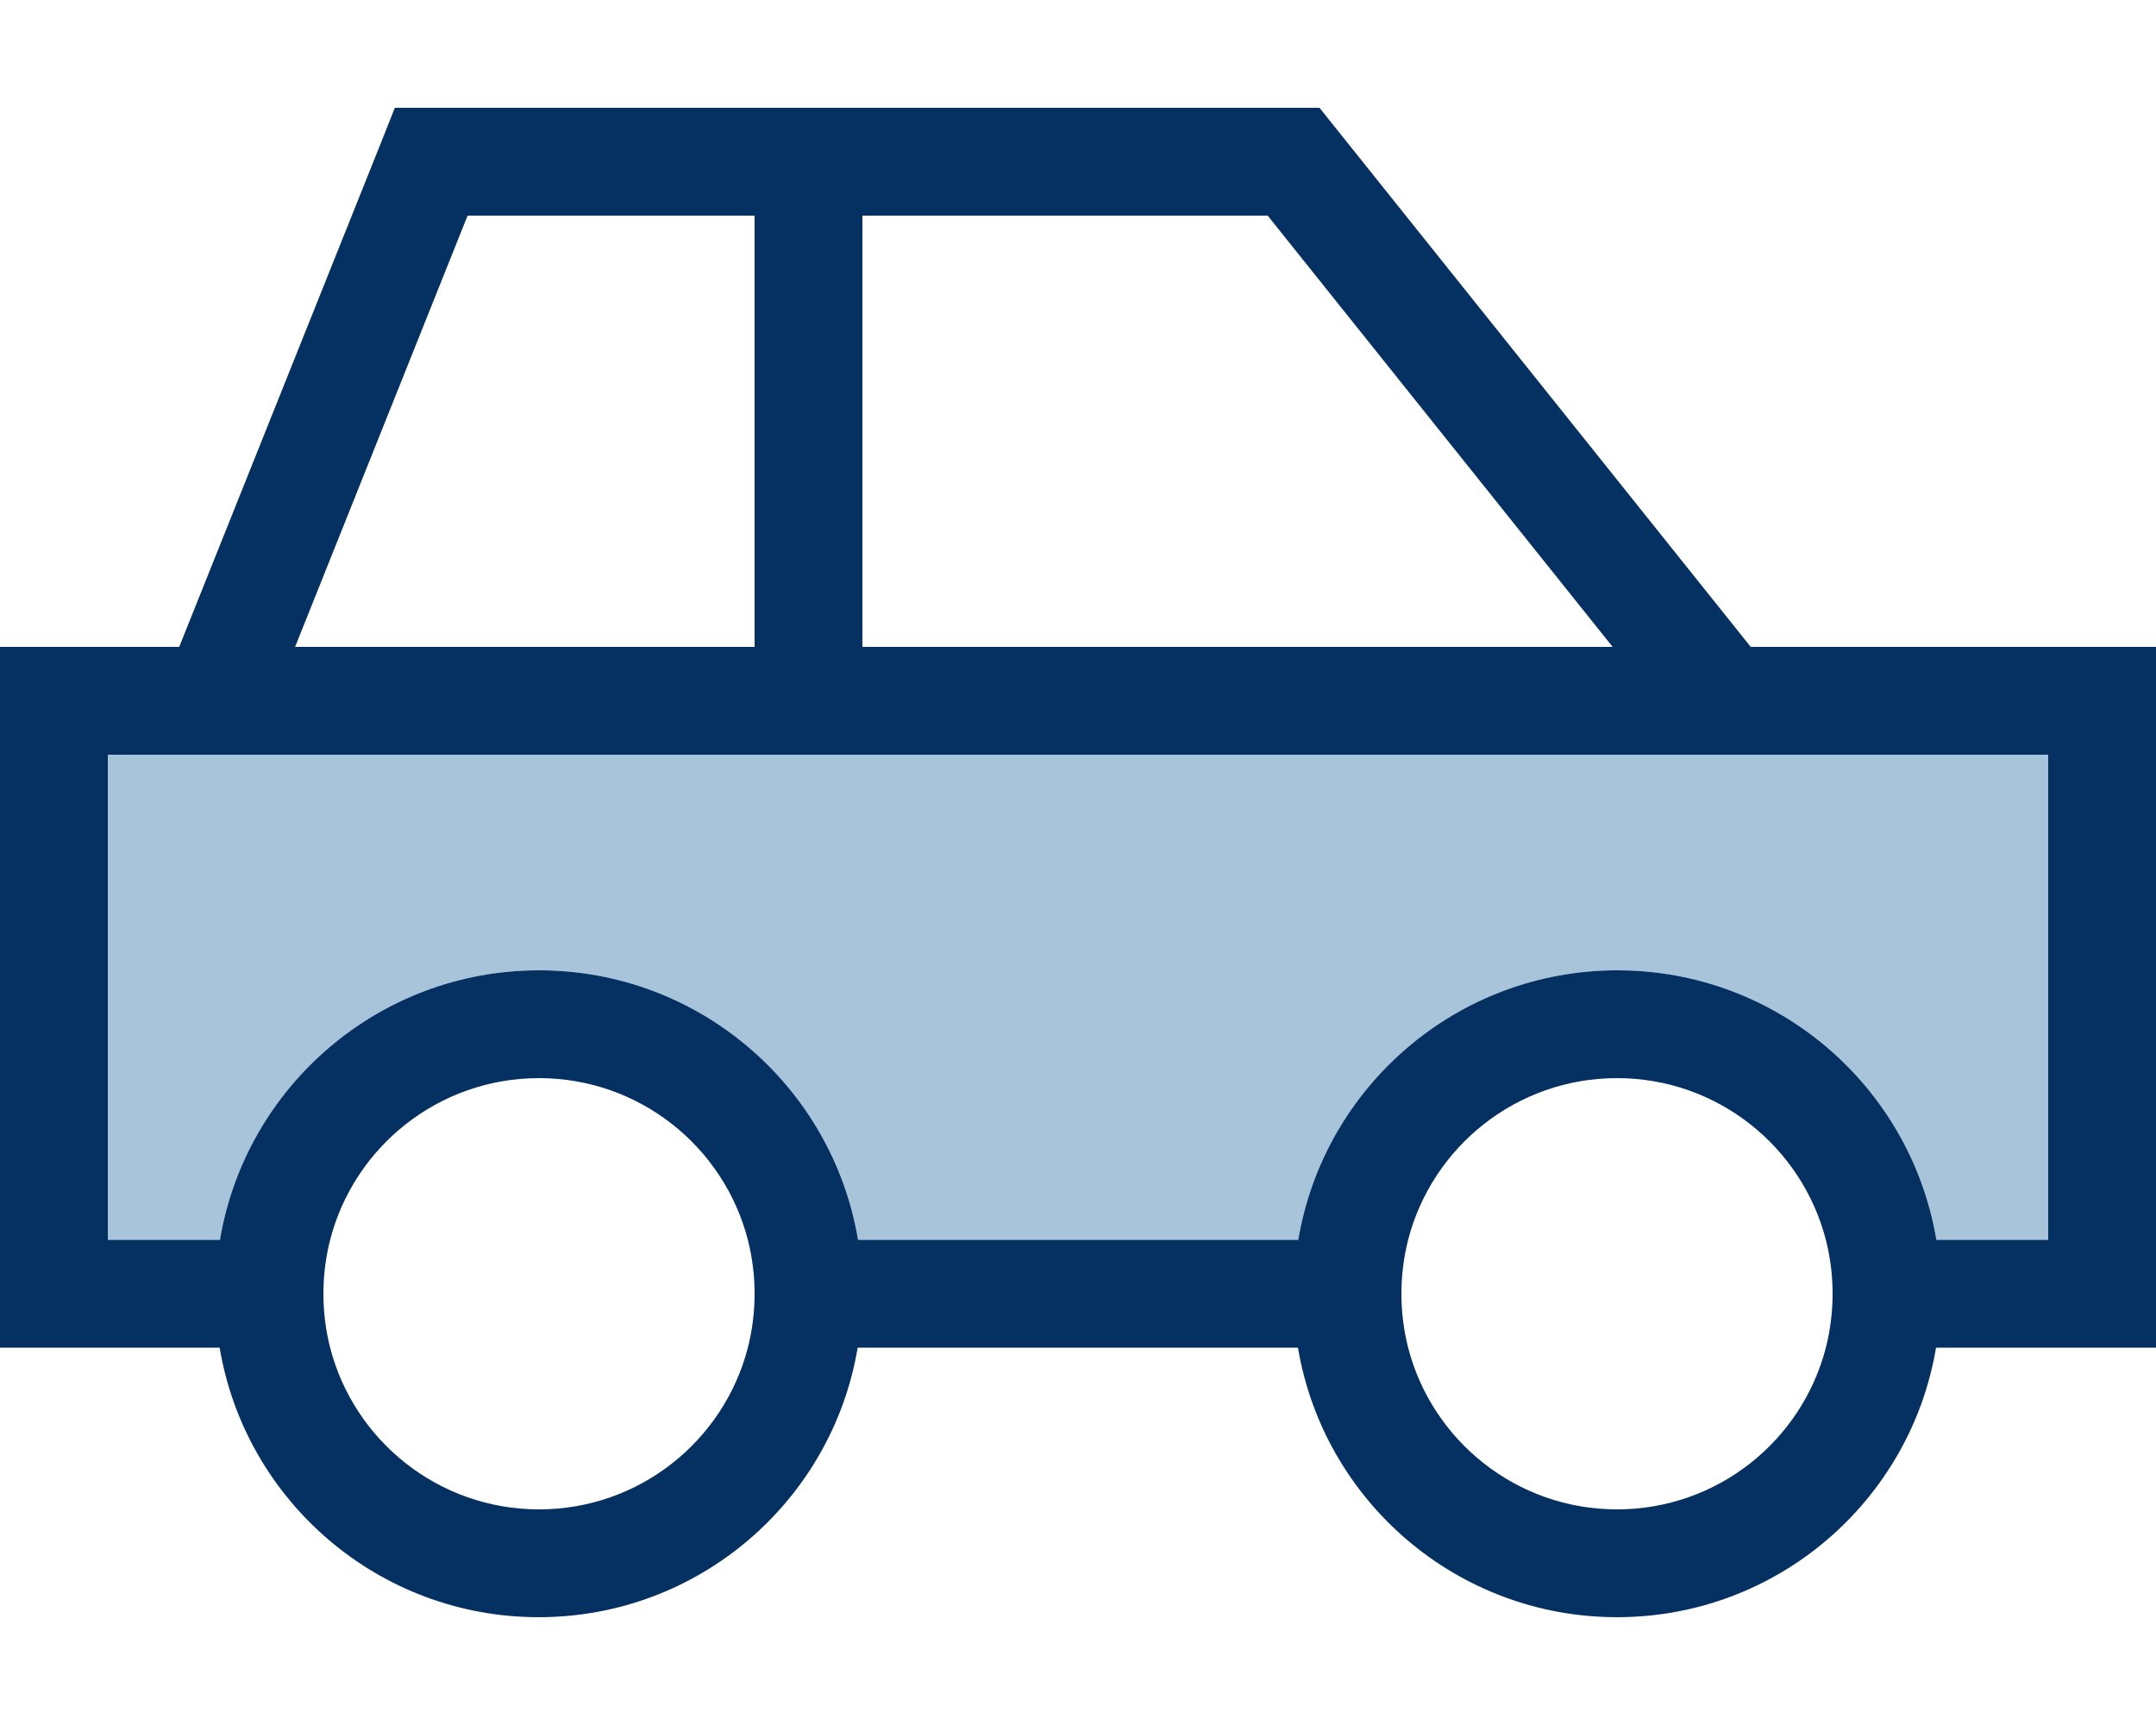
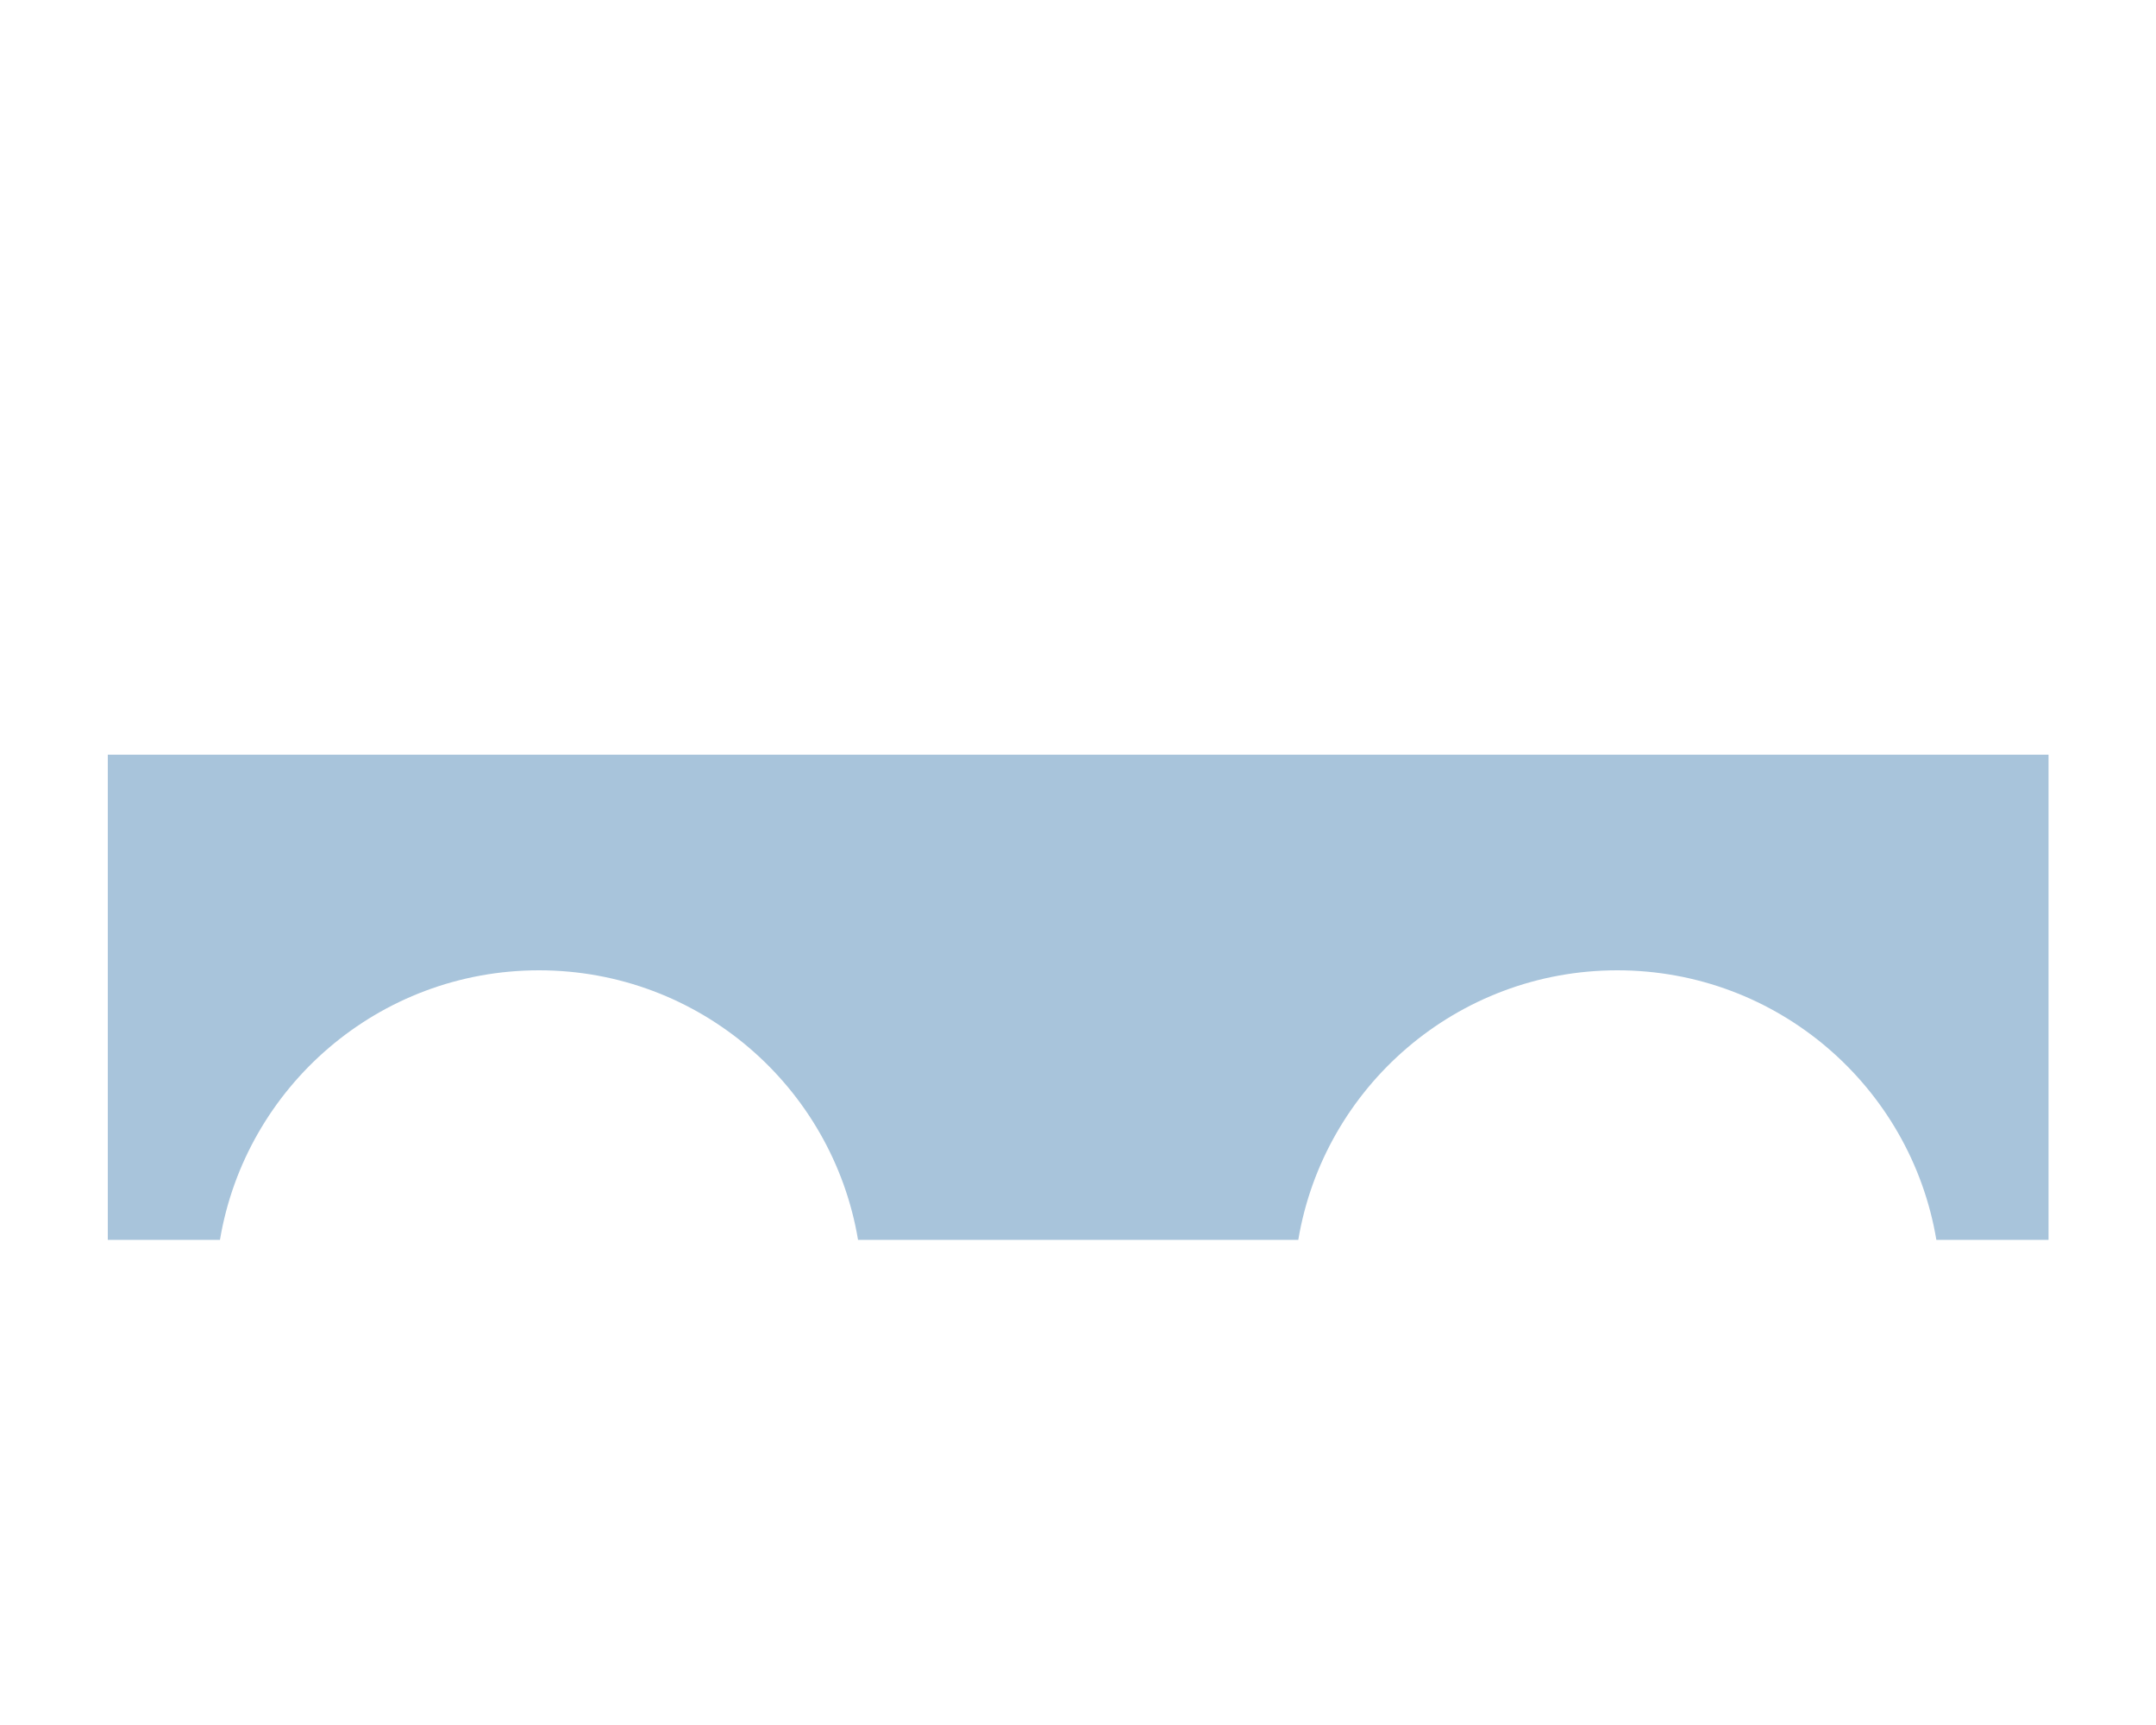
<svg xmlns="http://www.w3.org/2000/svg" width="40" height="32" viewBox="0 0 40 32" fill="none">
  <path d="M2 14V23H4.081C4.556 20.163 7.025 18 10 18C12.975 18 15.444 20.163 15.919 23H24.087C24.562 20.163 27.031 18 30.006 18C32.981 18 35.45 20.163 35.925 23H38.006V14H2Z" fill="#A8C4DB" />
-   <path d="M7.325 2H8H24H24.481L24.781 2.375L32.481 12H38H40V14V23V25H38H35.919C35.444 27.837 32.975 30 30 30C27.025 30 24.556 27.837 24.081 25H15.912C15.438 27.837 12.969 30 9.994 30C7.019 30 4.55 27.837 4.075 25H2H0V23V14V12H2H3.325L7.075 2.631L7.325 2ZM26.125 23C26.044 23.319 26 23.656 26 24C26 24.344 26.044 24.681 26.125 25C26.569 26.725 28.137 28 30 28C31.863 28 33.431 26.725 33.875 25C33.956 24.681 34 24.344 34 24C34 23.656 33.956 23.319 33.875 23C33.431 21.275 31.863 20 30 20C28.137 20 26.569 21.275 26.125 23ZM35.919 23H38V14H2V23H4.081C4.556 20.163 7.025 18 10 18C12.975 18 15.444 20.163 15.919 23H24.087C24.562 20.163 27.031 18 30.006 18C32.981 18 35.45 20.163 35.925 23H35.919ZM6 24C6 24.344 6.044 24.681 6.125 25C6.569 26.725 8.137 28 10 28C11.863 28 13.431 26.725 13.875 25C13.956 24.681 14 24.344 14 24C14 23.656 13.956 23.319 13.875 23C13.431 21.275 11.863 20 10 20C8.137 20 6.569 21.275 6.125 23C6.044 23.319 6 23.656 6 24ZM5.475 12H14V11V5V4H8.675L5.475 12ZM16 12H29.919L23.519 4H16V5V11V12Z" fill="#053062" />
</svg>